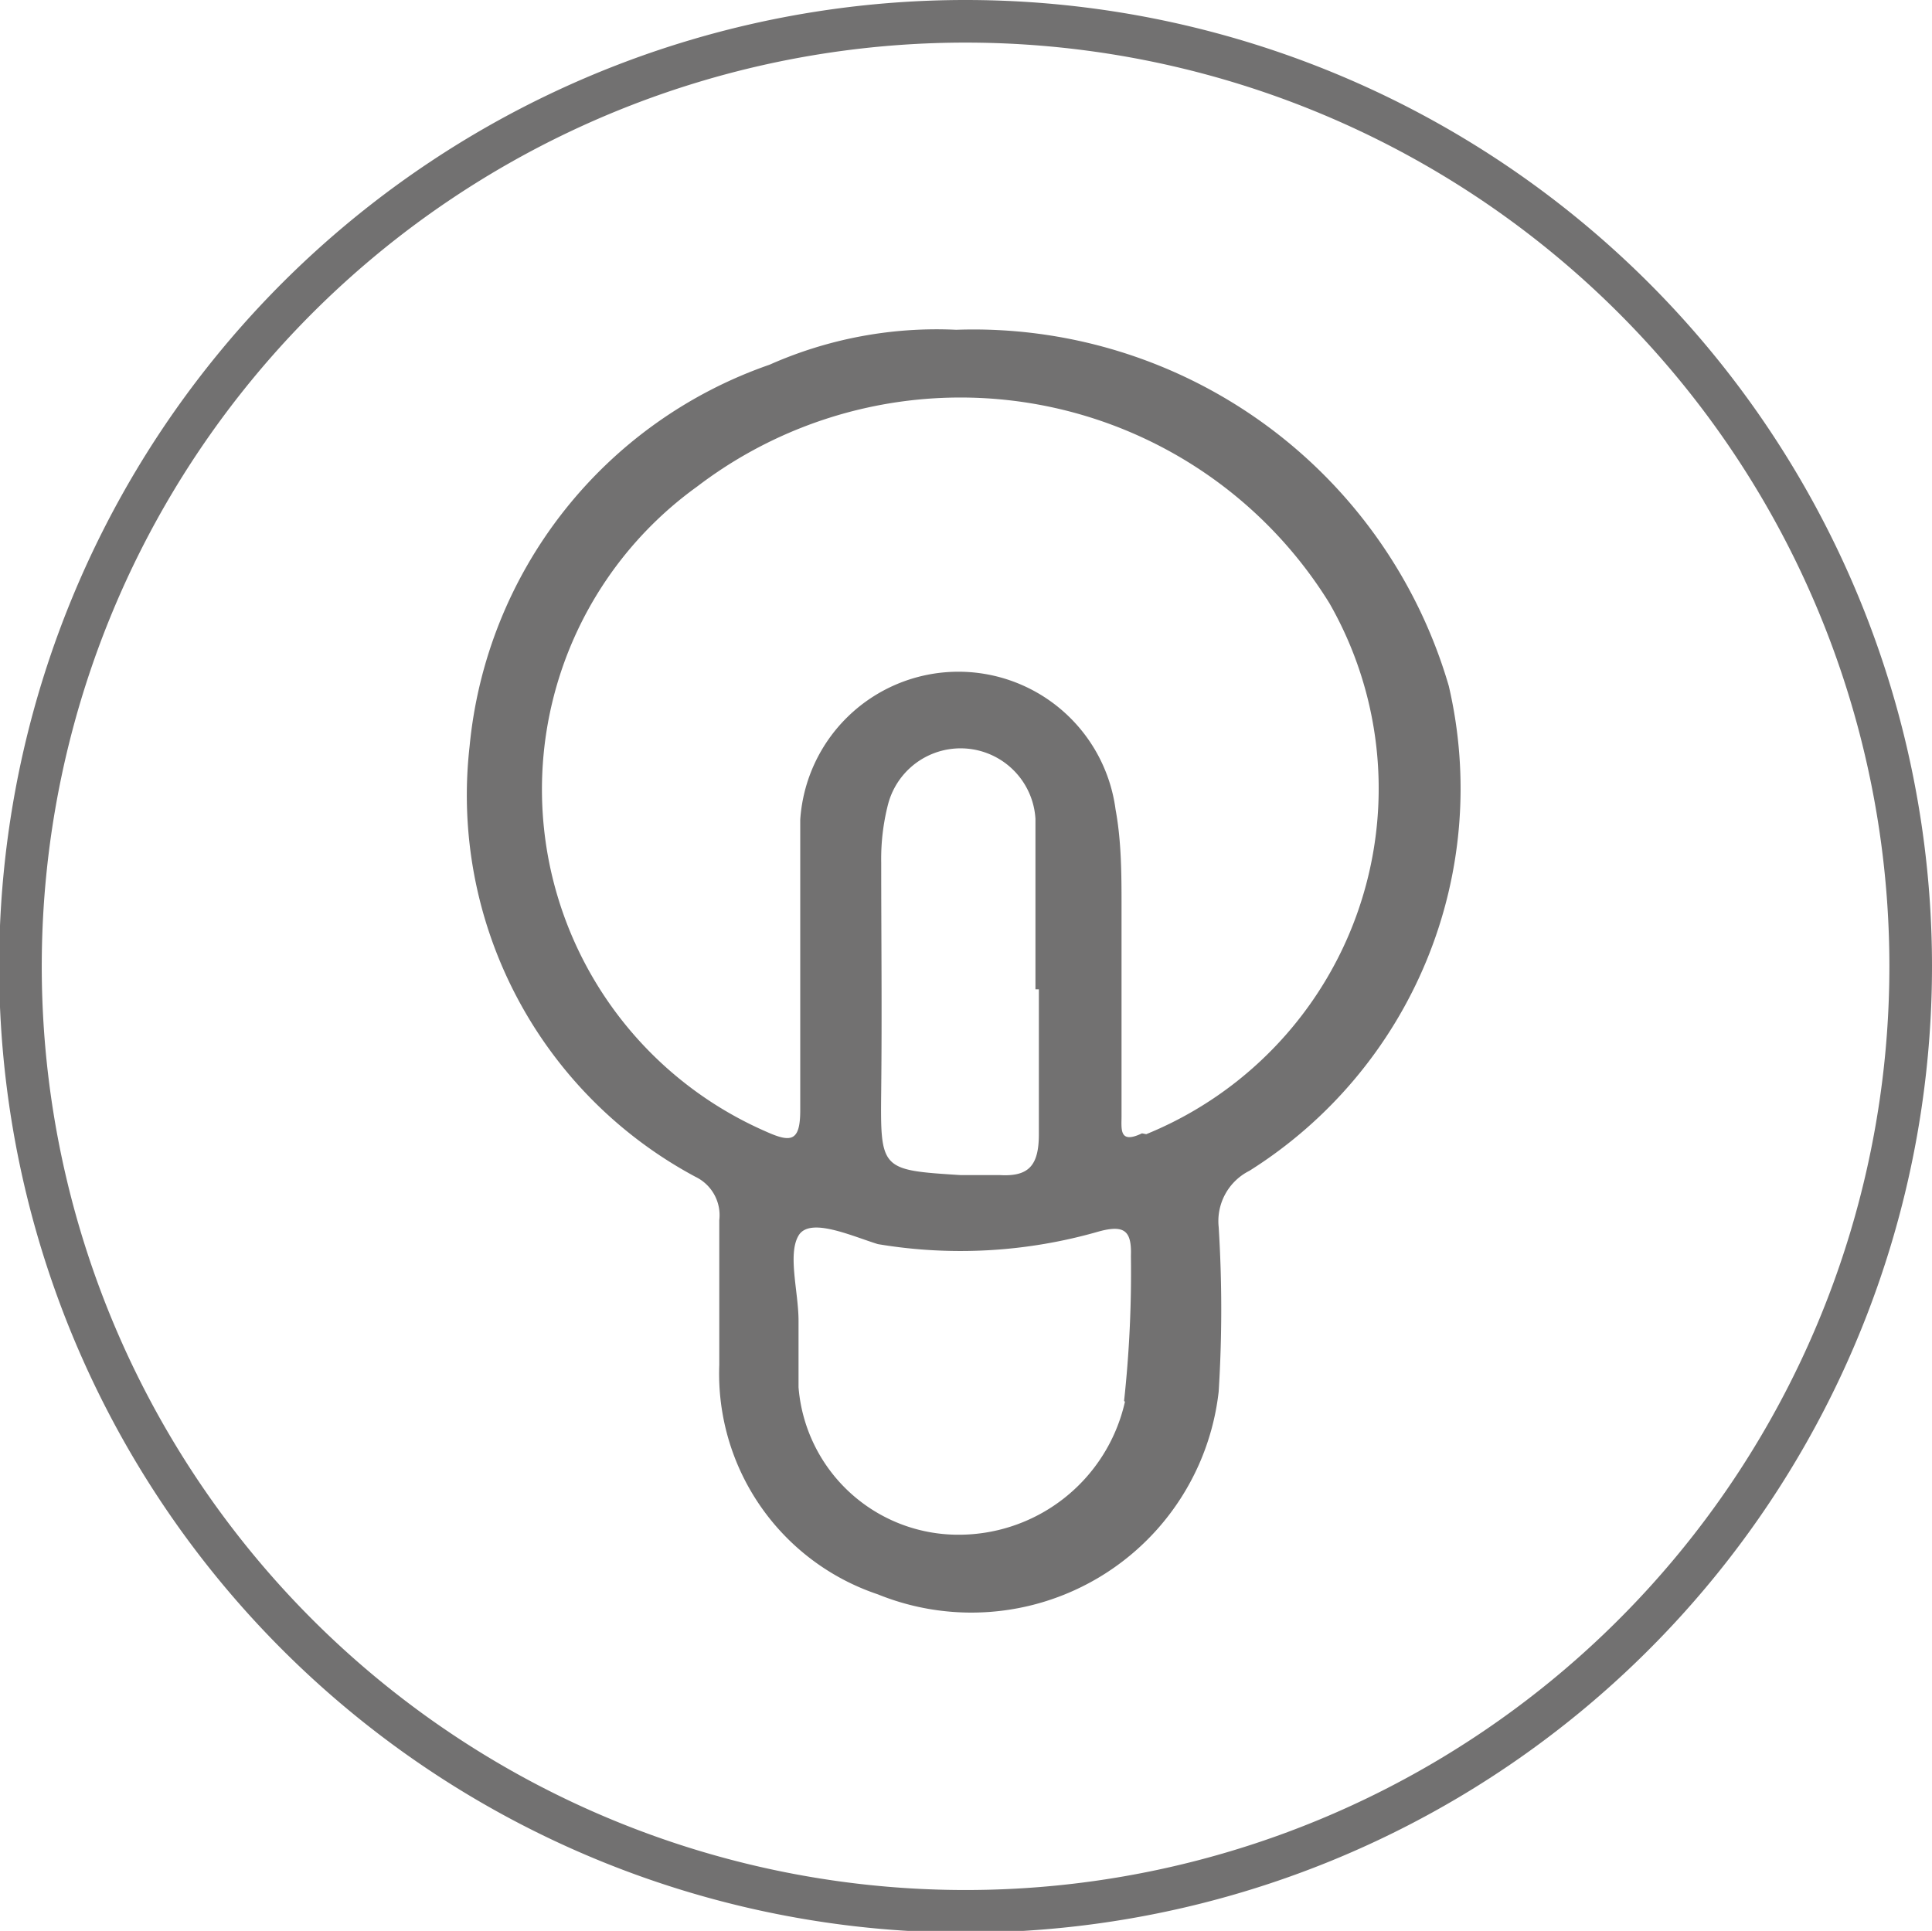
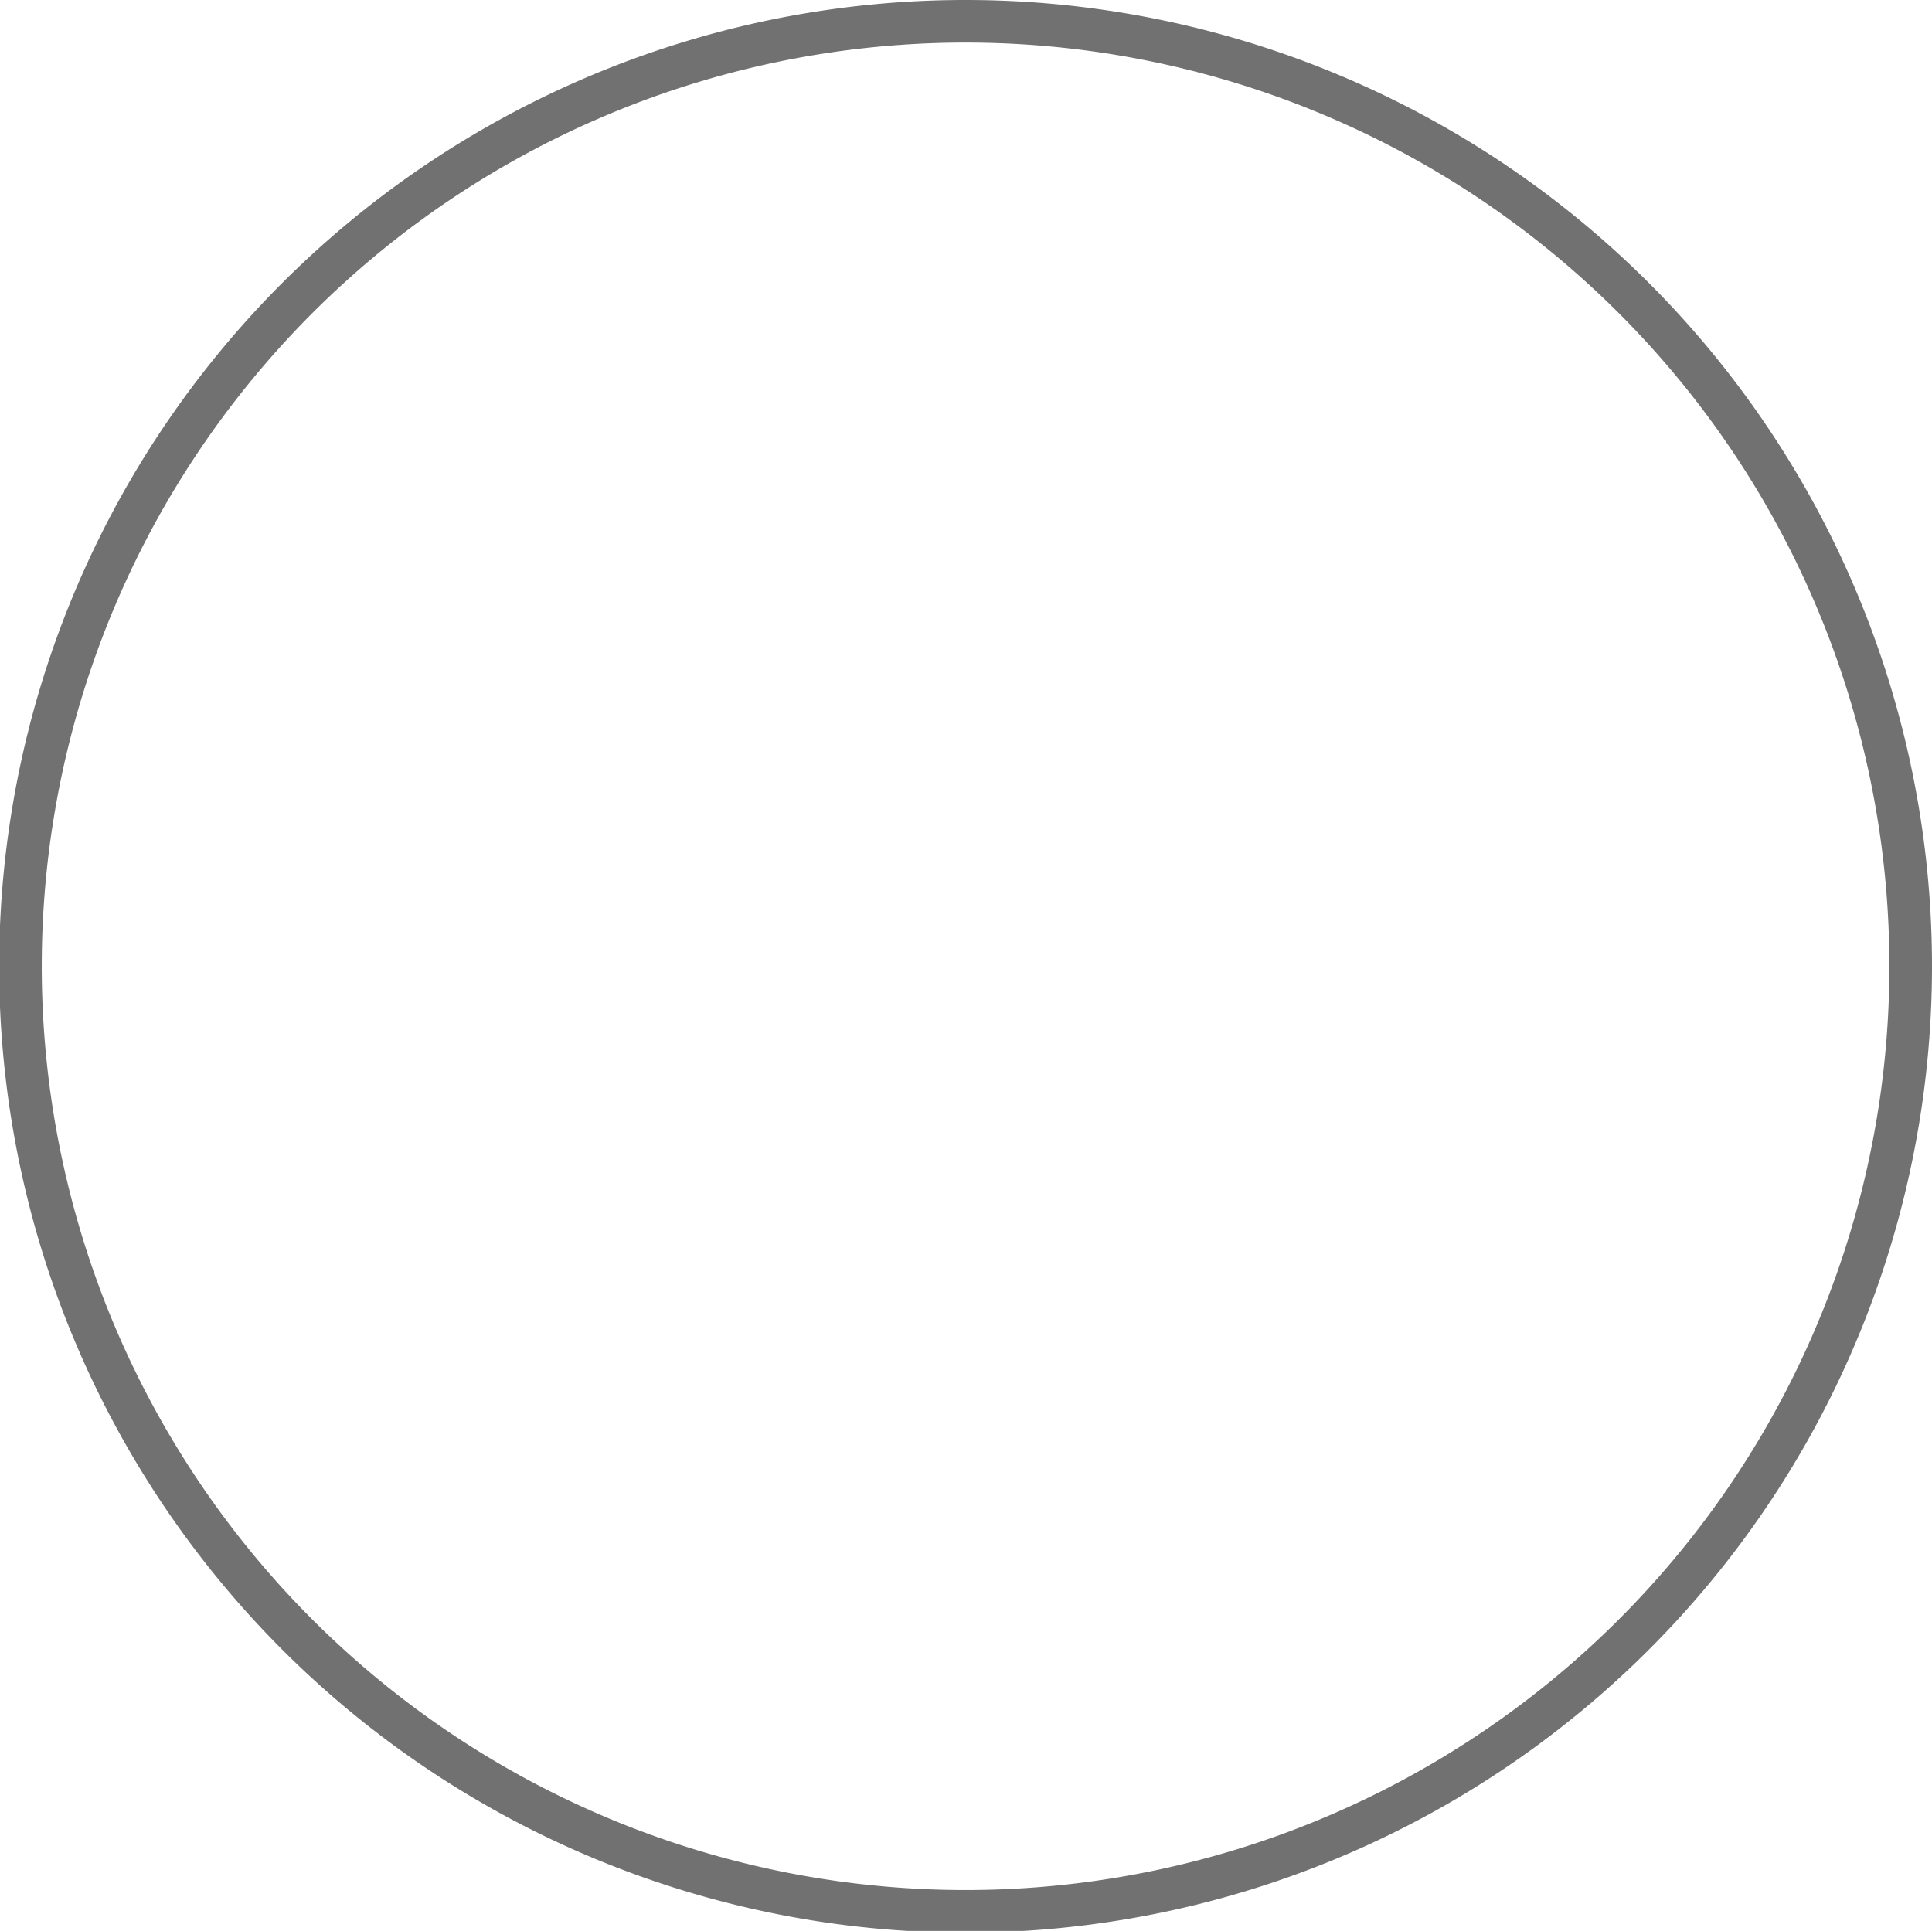
<svg xmlns="http://www.w3.org/2000/svg" viewBox="0 0 22.67 22.66">
  <defs>
    <style>.cls-1{fill:none;stroke:#727171;stroke-miterlimit:10;stroke-width:0.5px;}.cls-2{fill:#727171;}</style>
  </defs>
  <g id="图层_2" data-name="图层 2">
    <g id="图层_1-2" data-name="图层 1">
      <path class="cls-1" d="M22.42,11.33A11.09,11.09,0,1,1,11.33.25,11.09,11.09,0,0,1,22.42,11.33Z" />
-       <path class="cls-2" d="M17,8.05a5.81,5.81,0,0,0-5.78-4.18,4.83,4.83,0,0,0-2.19.41A5.27,5.27,0,0,0,5.51,8.76a5.08,5.08,0,0,0,2.65,5.05.5.5,0,0,1,.28.51c0,.56,0,1.13,0,1.7a2.73,2.73,0,0,0,1.86,2.69,2.92,2.92,0,0,0,4-2.38,15.52,15.52,0,0,0,0-1.93.66.66,0,0,1,.36-.66A5.3,5.3,0,0,0,17,8.05m-3.8,8.4a2,2,0,0,1-2,1.56,1.88,1.88,0,0,1-1.83-1.73c0-.26,0-.52,0-.78h0c0-.34-.13-.78,0-1s.61,0,.93.1a5.86,5.86,0,0,0,2.6-.15c.3-.08.38,0,.37.29a13.91,13.91,0,0,1-.08,1.7m-1-4.83c0,.56,0,1.13,0,1.7,0,.37-.12.5-.46.48h-.46c-.94-.06-.94-.06-.93-1s0-1.78,0-2.67a2.58,2.58,0,0,1,.08-.68.88.88,0,0,1,1.73.17c0,.68,0,1.35,0,2Zm1.21,1.69c-.27.13-.24-.05-.24-.2,0-.82,0-1.63,0-2.45,0-.38,0-.77-.07-1.15a1.86,1.86,0,0,0-3.7.12c0,.57,0,1.14,0,1.71h0c0,.57,0,1.14,0,1.7,0,.37-.11.38-.4.25a4.38,4.38,0,0,1-.81-7.57A5.09,5.09,0,0,1,15.6,7.08a4.38,4.38,0,0,1-2.15,6.23" />
    </g>
  </g>
</svg>